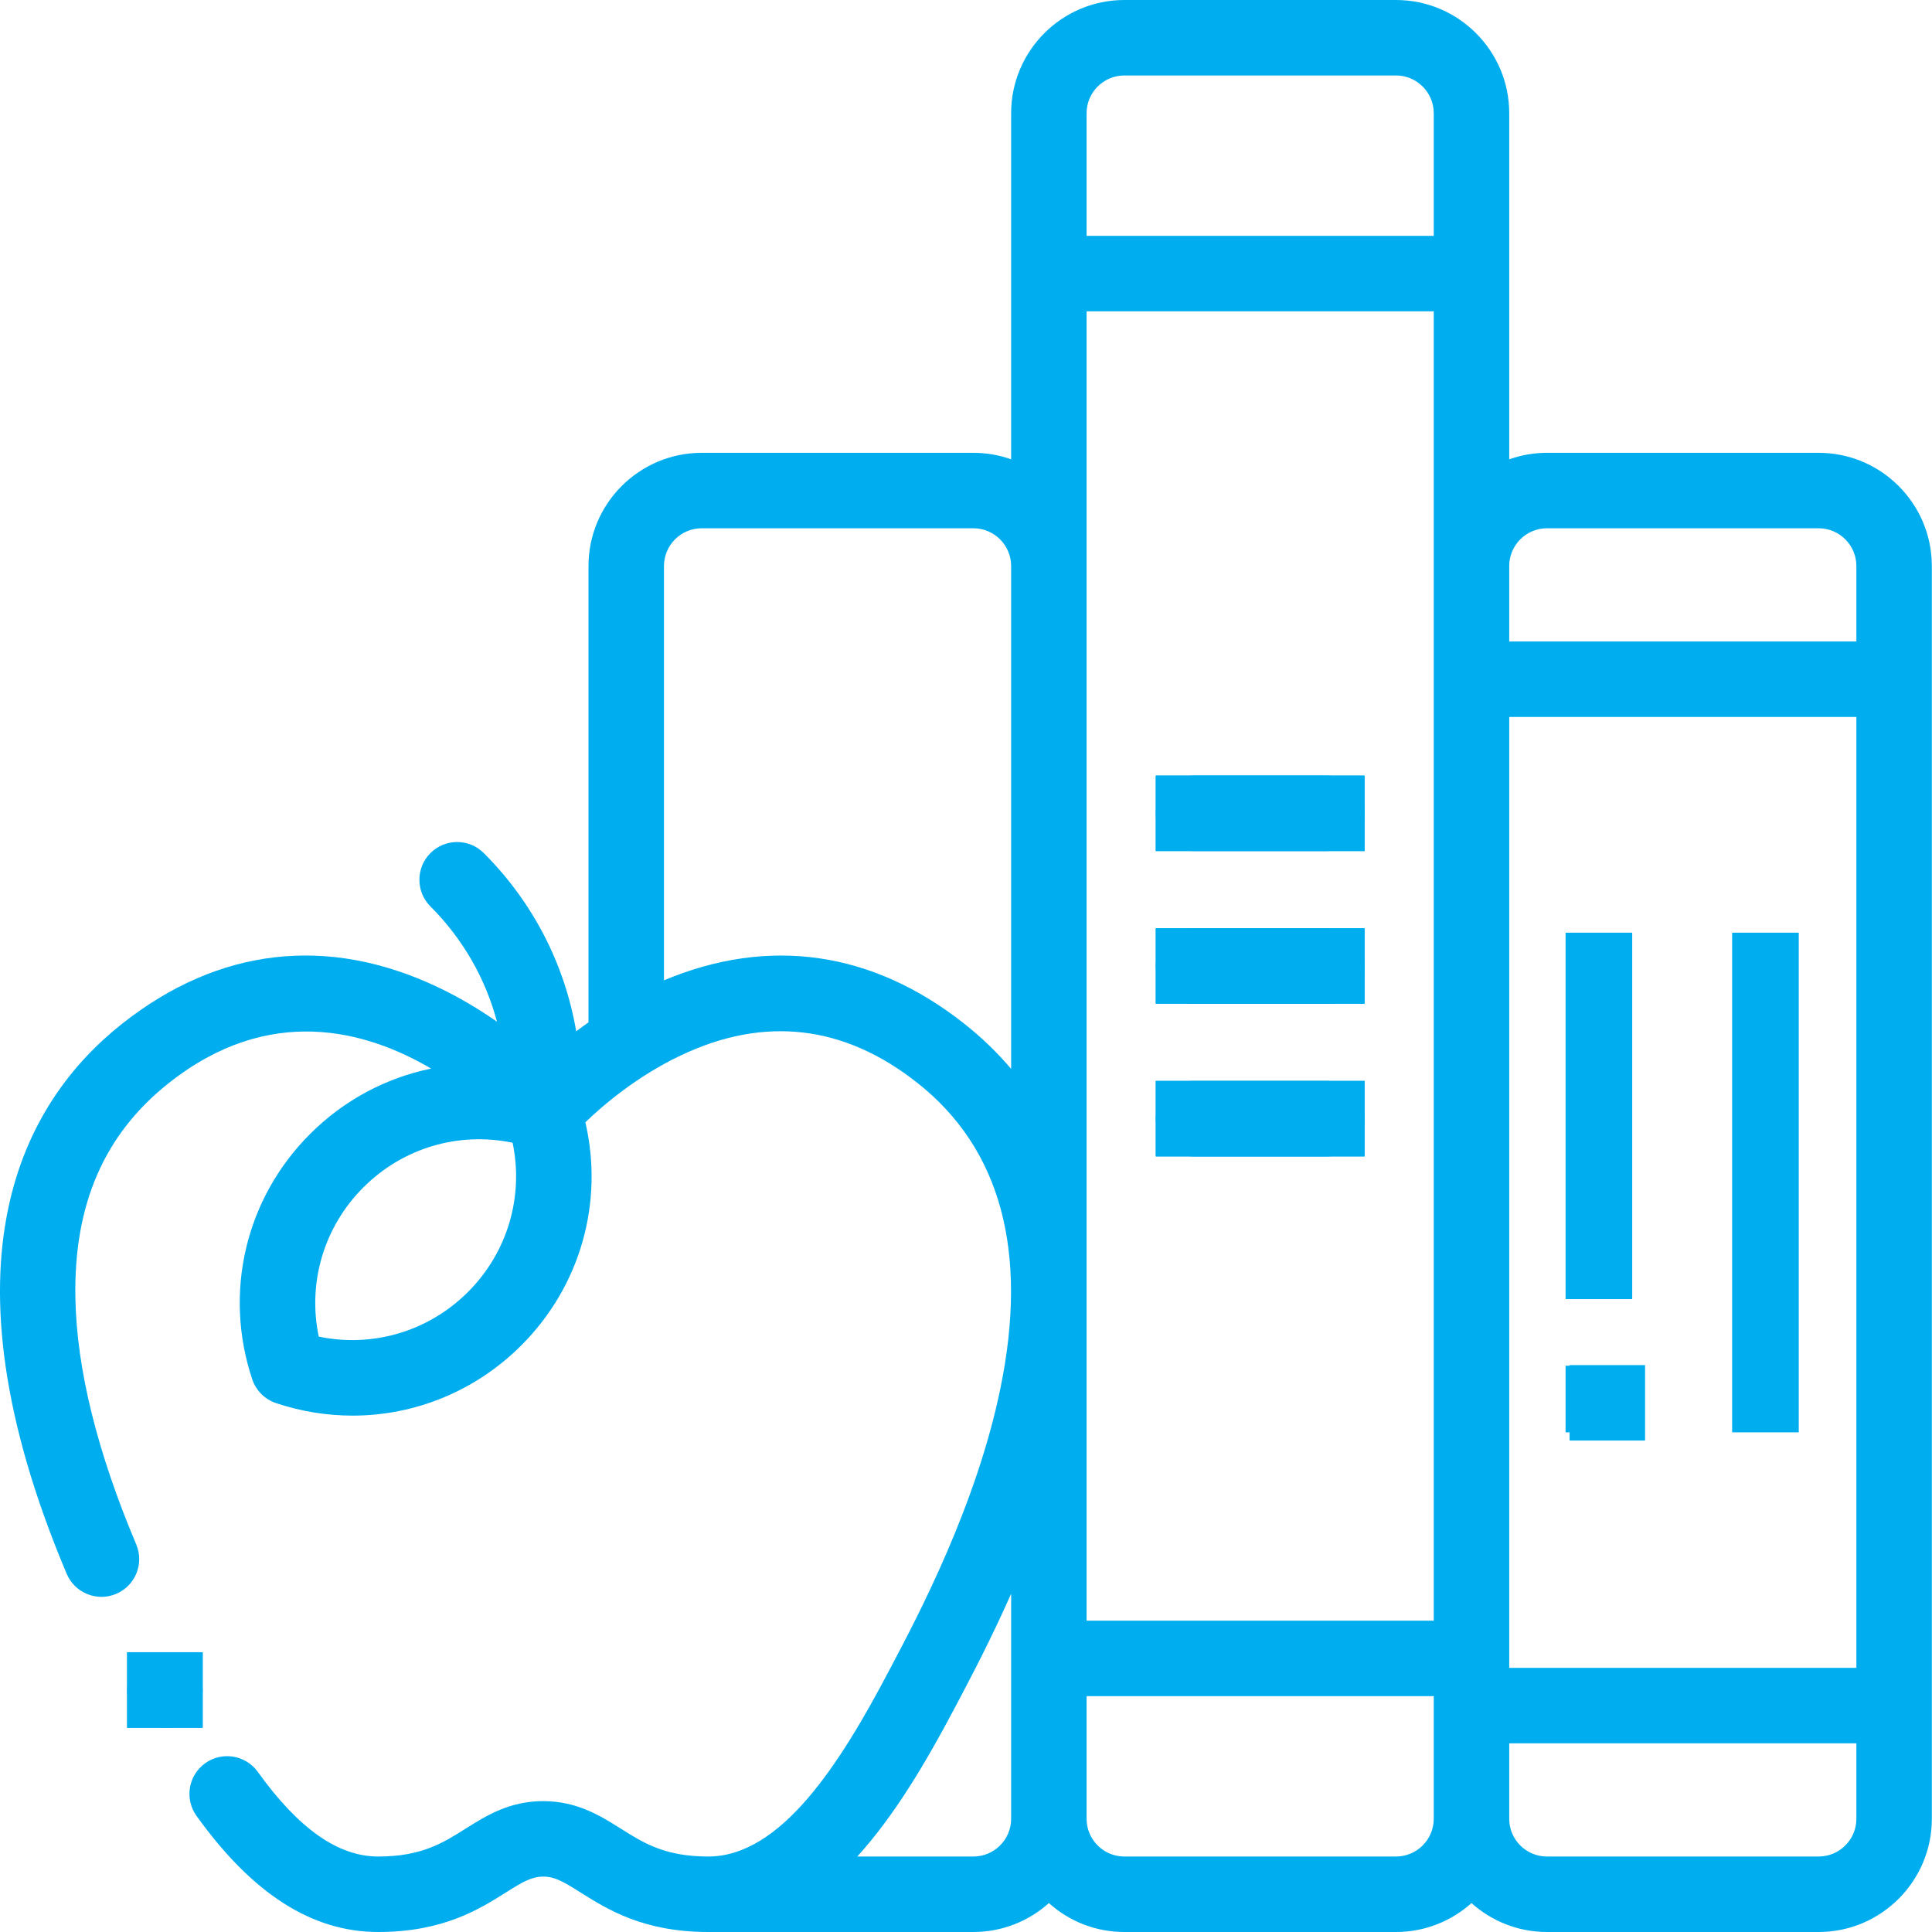
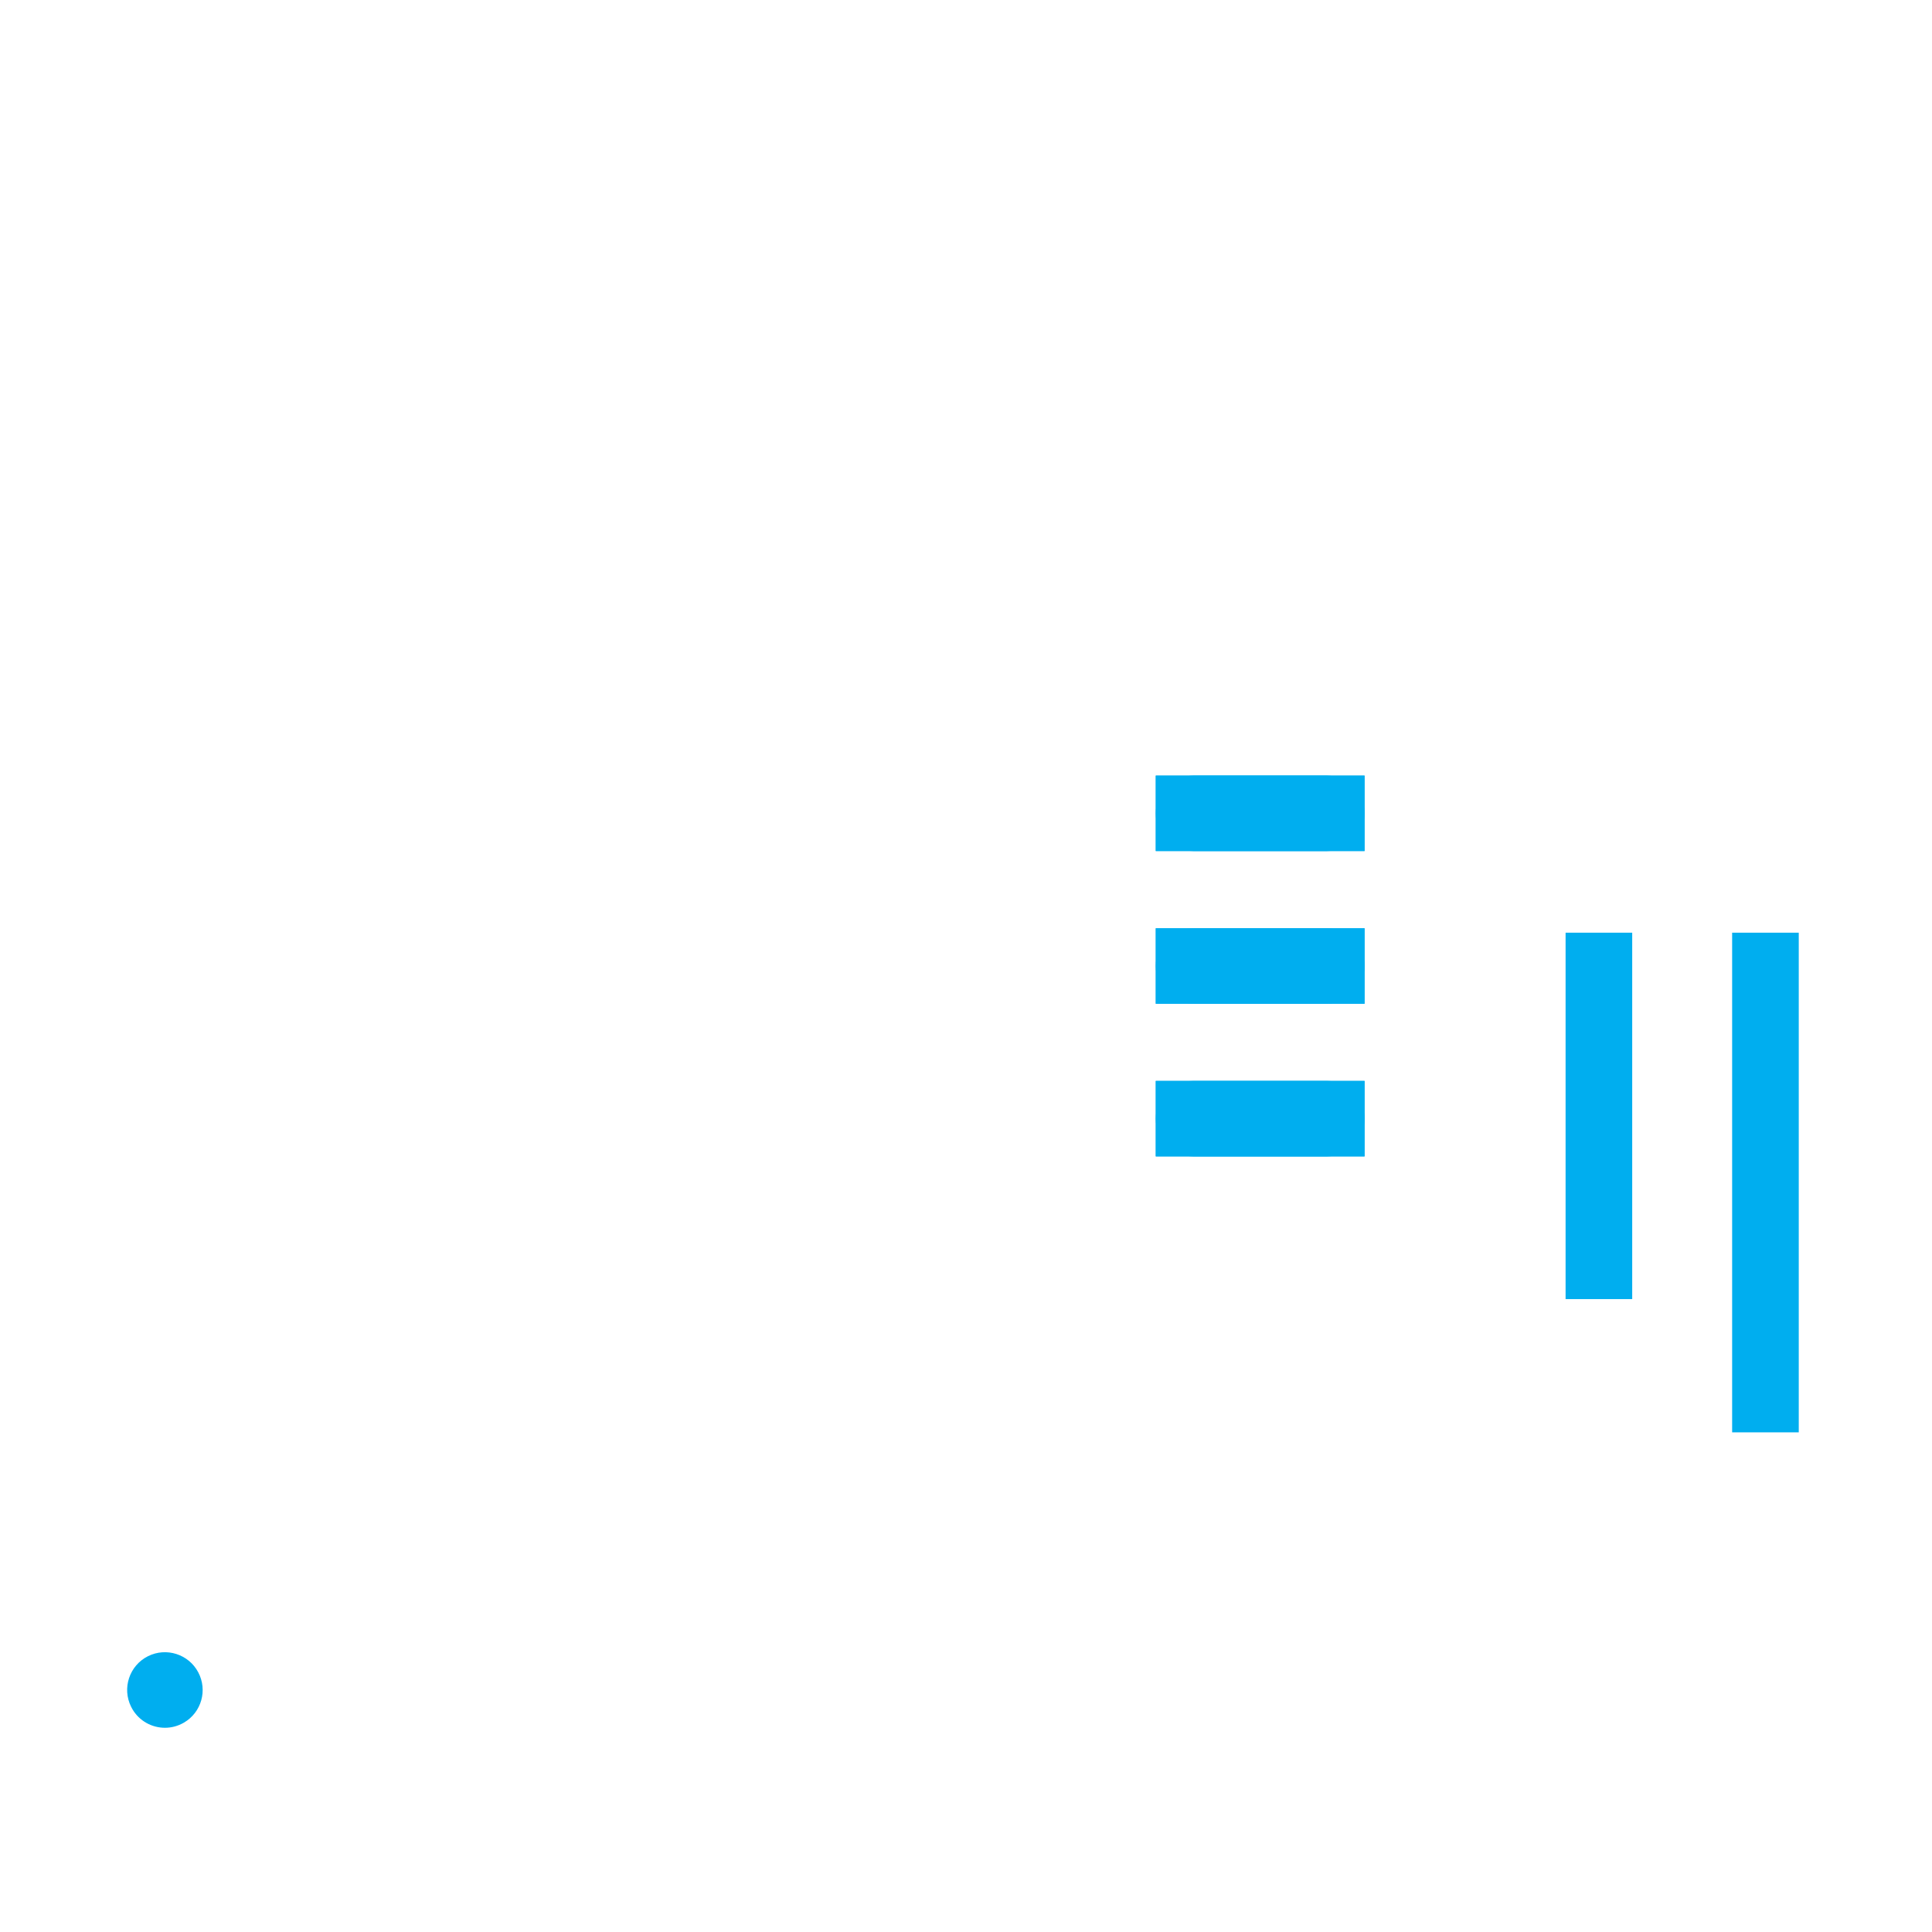
<svg xmlns="http://www.w3.org/2000/svg" width="58" height="58" viewBox="0 0 58 58" fill="none">
  <path d="M49 28H47V39H49V28Z" fill="#00AEEF" />
-   <path d="M49 41H47V43H49V41Z" fill="#00AEEF" />
-   <path d="M49.386 40.981H47.12V43.246H49.386V40.981Z" fill="#00AEEF" />
  <path d="M54 28H52V43H54V28Z" fill="#00AEEF" />
-   <path d="M54.597 13.594H46.441C46.043 13.594 45.662 13.663 45.308 13.789V3.398C45.308 1.525 43.783 0 41.909 0H33.753C31.879 0 30.355 1.525 30.355 3.398V13.789C30 13.663 29.619 13.594 29.222 13.594H21.066C19.192 13.594 17.667 15.118 17.667 16.992V30.692C17.539 30.782 17.416 30.871 17.298 30.96C16.953 28.944 16 27.086 14.524 25.61C14.082 25.168 13.365 25.168 12.922 25.61C12.48 26.053 12.48 26.77 12.922 27.212C13.896 28.186 14.575 29.375 14.919 30.672C14.4 30.31 13.804 29.948 13.143 29.635C9.835 28.066 6.558 28.447 3.665 30.734C0.712 33.07 -1.974 37.831 2.002 47.247C2.246 47.823 2.91 48.093 3.487 47.849C4.063 47.606 4.333 46.942 4.09 46.365C2.916 43.585 2.301 41.093 2.263 38.96C2.213 36.154 3.131 34.045 5.071 32.511C8.079 30.132 10.977 30.924 12.943 32.08C11.594 32.356 10.328 33.023 9.307 34.044C7.369 35.982 6.704 38.803 7.572 41.407C7.685 41.745 7.95 42.01 8.288 42.123C9.044 42.375 9.818 42.498 10.584 42.498C12.455 42.498 14.276 41.764 15.651 40.388C17.425 38.614 18.132 36.1 17.573 33.691C18.102 33.182 19.118 32.31 20.443 31.682C22.954 30.491 25.343 30.771 27.545 32.512C30.039 34.484 30.877 37.565 30.035 41.67C29.313 45.19 27.573 48.484 26.736 50.067L26.663 50.205C25.221 52.939 23.451 55.734 21.261 55.734C19.967 55.734 19.324 55.33 18.643 54.901C18.026 54.512 17.326 54.071 16.304 54.071C15.29 54.071 14.59 54.512 13.972 54.901C13.292 55.33 12.649 55.734 11.355 55.734C10.15 55.734 8.968 54.903 7.74 53.194C7.375 52.686 6.667 52.569 6.159 52.934C5.651 53.299 5.535 54.007 5.9 54.515C7.584 56.86 9.368 58 11.355 58C13.303 58 14.387 57.317 15.18 56.818C15.696 56.493 15.959 56.337 16.312 56.337C16.657 56.337 16.92 56.493 17.436 56.818C18.228 57.317 19.313 58 21.261 58H29.222C30.092 58 30.886 57.671 31.488 57.132C32.089 57.671 32.883 58 33.753 58H41.909C42.779 58 43.573 57.671 44.175 57.132C44.777 57.671 45.571 58 46.441 58H54.597C56.471 58 57.995 56.475 57.995 54.602V16.992C57.995 15.118 56.471 13.594 54.597 13.594ZM14.049 38.786C12.861 39.974 11.187 40.463 9.569 40.126C9.231 38.508 9.721 36.834 10.909 35.646C12.098 34.457 13.772 33.968 15.389 34.306C15.727 35.923 15.238 37.597 14.049 38.786ZM30.355 54.602C30.355 55.226 29.846 55.734 29.222 55.734H25.736C26.848 54.511 27.795 52.916 28.667 51.262L28.74 51.125C29.143 50.362 29.744 49.223 30.355 47.846V54.602ZM30.355 32.088C29.941 31.601 29.474 31.148 28.95 30.734C26.192 28.553 23.084 28.107 19.933 29.43V16.992C19.933 16.368 20.441 15.859 21.066 15.859H29.222C29.846 15.859 30.355 16.368 30.355 16.992V32.088ZM43.042 51.201C43.042 51.201 43.042 51.202 43.042 51.203C43.042 51.204 43.042 51.204 43.042 51.205V54.602C43.042 55.226 42.534 55.734 41.909 55.734H33.753C33.129 55.734 32.62 55.226 32.62 54.602V50.92H43.042V51.201ZM43.042 48.654H32.62V9.346H43.042V48.654ZM43.042 7.08H32.62V3.398C32.62 2.774 33.129 2.266 33.753 2.266H41.909C42.534 2.266 43.042 2.774 43.042 3.398V7.08ZM55.73 54.602C55.73 55.226 55.221 55.734 54.597 55.734H46.441C45.816 55.734 45.308 55.226 45.308 54.602V52.336H55.73V54.602ZM55.73 50.07H45.308V21.523H55.73V50.07ZM55.73 19.258H45.308V16.992C45.308 16.368 45.816 15.859 46.441 15.859H54.597C55.221 15.859 55.73 16.368 55.73 16.992V19.258Z" fill="#00AEEF" />
  <path d="M40.965 32.45H34.697V34.716H40.965V32.45Z" fill="#00AEEF" />
  <path d="M40.965 32.45H34.697V34.716H40.965V32.45Z" fill="#00AEEF" />
  <path d="M39.833 32.45H35.83C35.204 32.45 34.697 32.958 34.697 33.583C34.697 34.209 35.204 34.716 35.83 34.716H39.833C40.458 34.716 40.965 34.209 40.965 33.583C40.965 32.958 40.458 32.45 39.833 32.45Z" fill="#00AEEF" />
  <path d="M40.965 27.867H34.697V30.133H40.965V27.867Z" fill="#00AEEF" />
  <path d="M40.965 27.867H34.697V30.133H40.965V27.867Z" fill="#00AEEF" />
  <path d="M39.833 27.867H35.83C35.204 27.867 34.697 28.374 34.697 29C34.697 29.625 35.204 30.133 35.83 30.133H39.833C40.458 30.133 40.965 29.625 40.965 29C40.965 28.374 40.458 27.867 39.833 27.867Z" fill="#00AEEF" />
  <path d="M40.965 23.284H34.697V25.549H40.965V23.284Z" fill="#00AEEF" />
  <path d="M40.965 23.284H34.697V25.549H40.965V23.284Z" fill="#00AEEF" />
  <path d="M39.833 23.284H35.83C35.204 23.284 34.697 23.791 34.697 24.417C34.697 25.042 35.204 25.549 35.83 25.549H39.833C40.458 25.549 40.965 25.042 40.965 24.417C40.965 23.791 40.458 23.284 39.833 23.284Z" fill="#00AEEF" />
-   <path d="M6.084 49.601H3.817V51.869H6.084V49.601Z" fill="#00AEEF" />
-   <path d="M6.084 49.601H3.817V51.869H6.084V49.601Z" fill="#00AEEF" />
  <path d="M5.951 50.203C5.664 49.661 4.995 49.445 4.443 49.72C3.884 50 3.657 50.681 3.937 51.24C3.948 51.262 3.96 51.286 3.973 51.307C4.183 51.668 4.562 51.869 4.952 51.869C5.146 51.869 5.342 51.819 5.522 51.714C6.05 51.407 6.236 50.738 5.951 50.203Z" fill="#00AEEF" />
</svg>